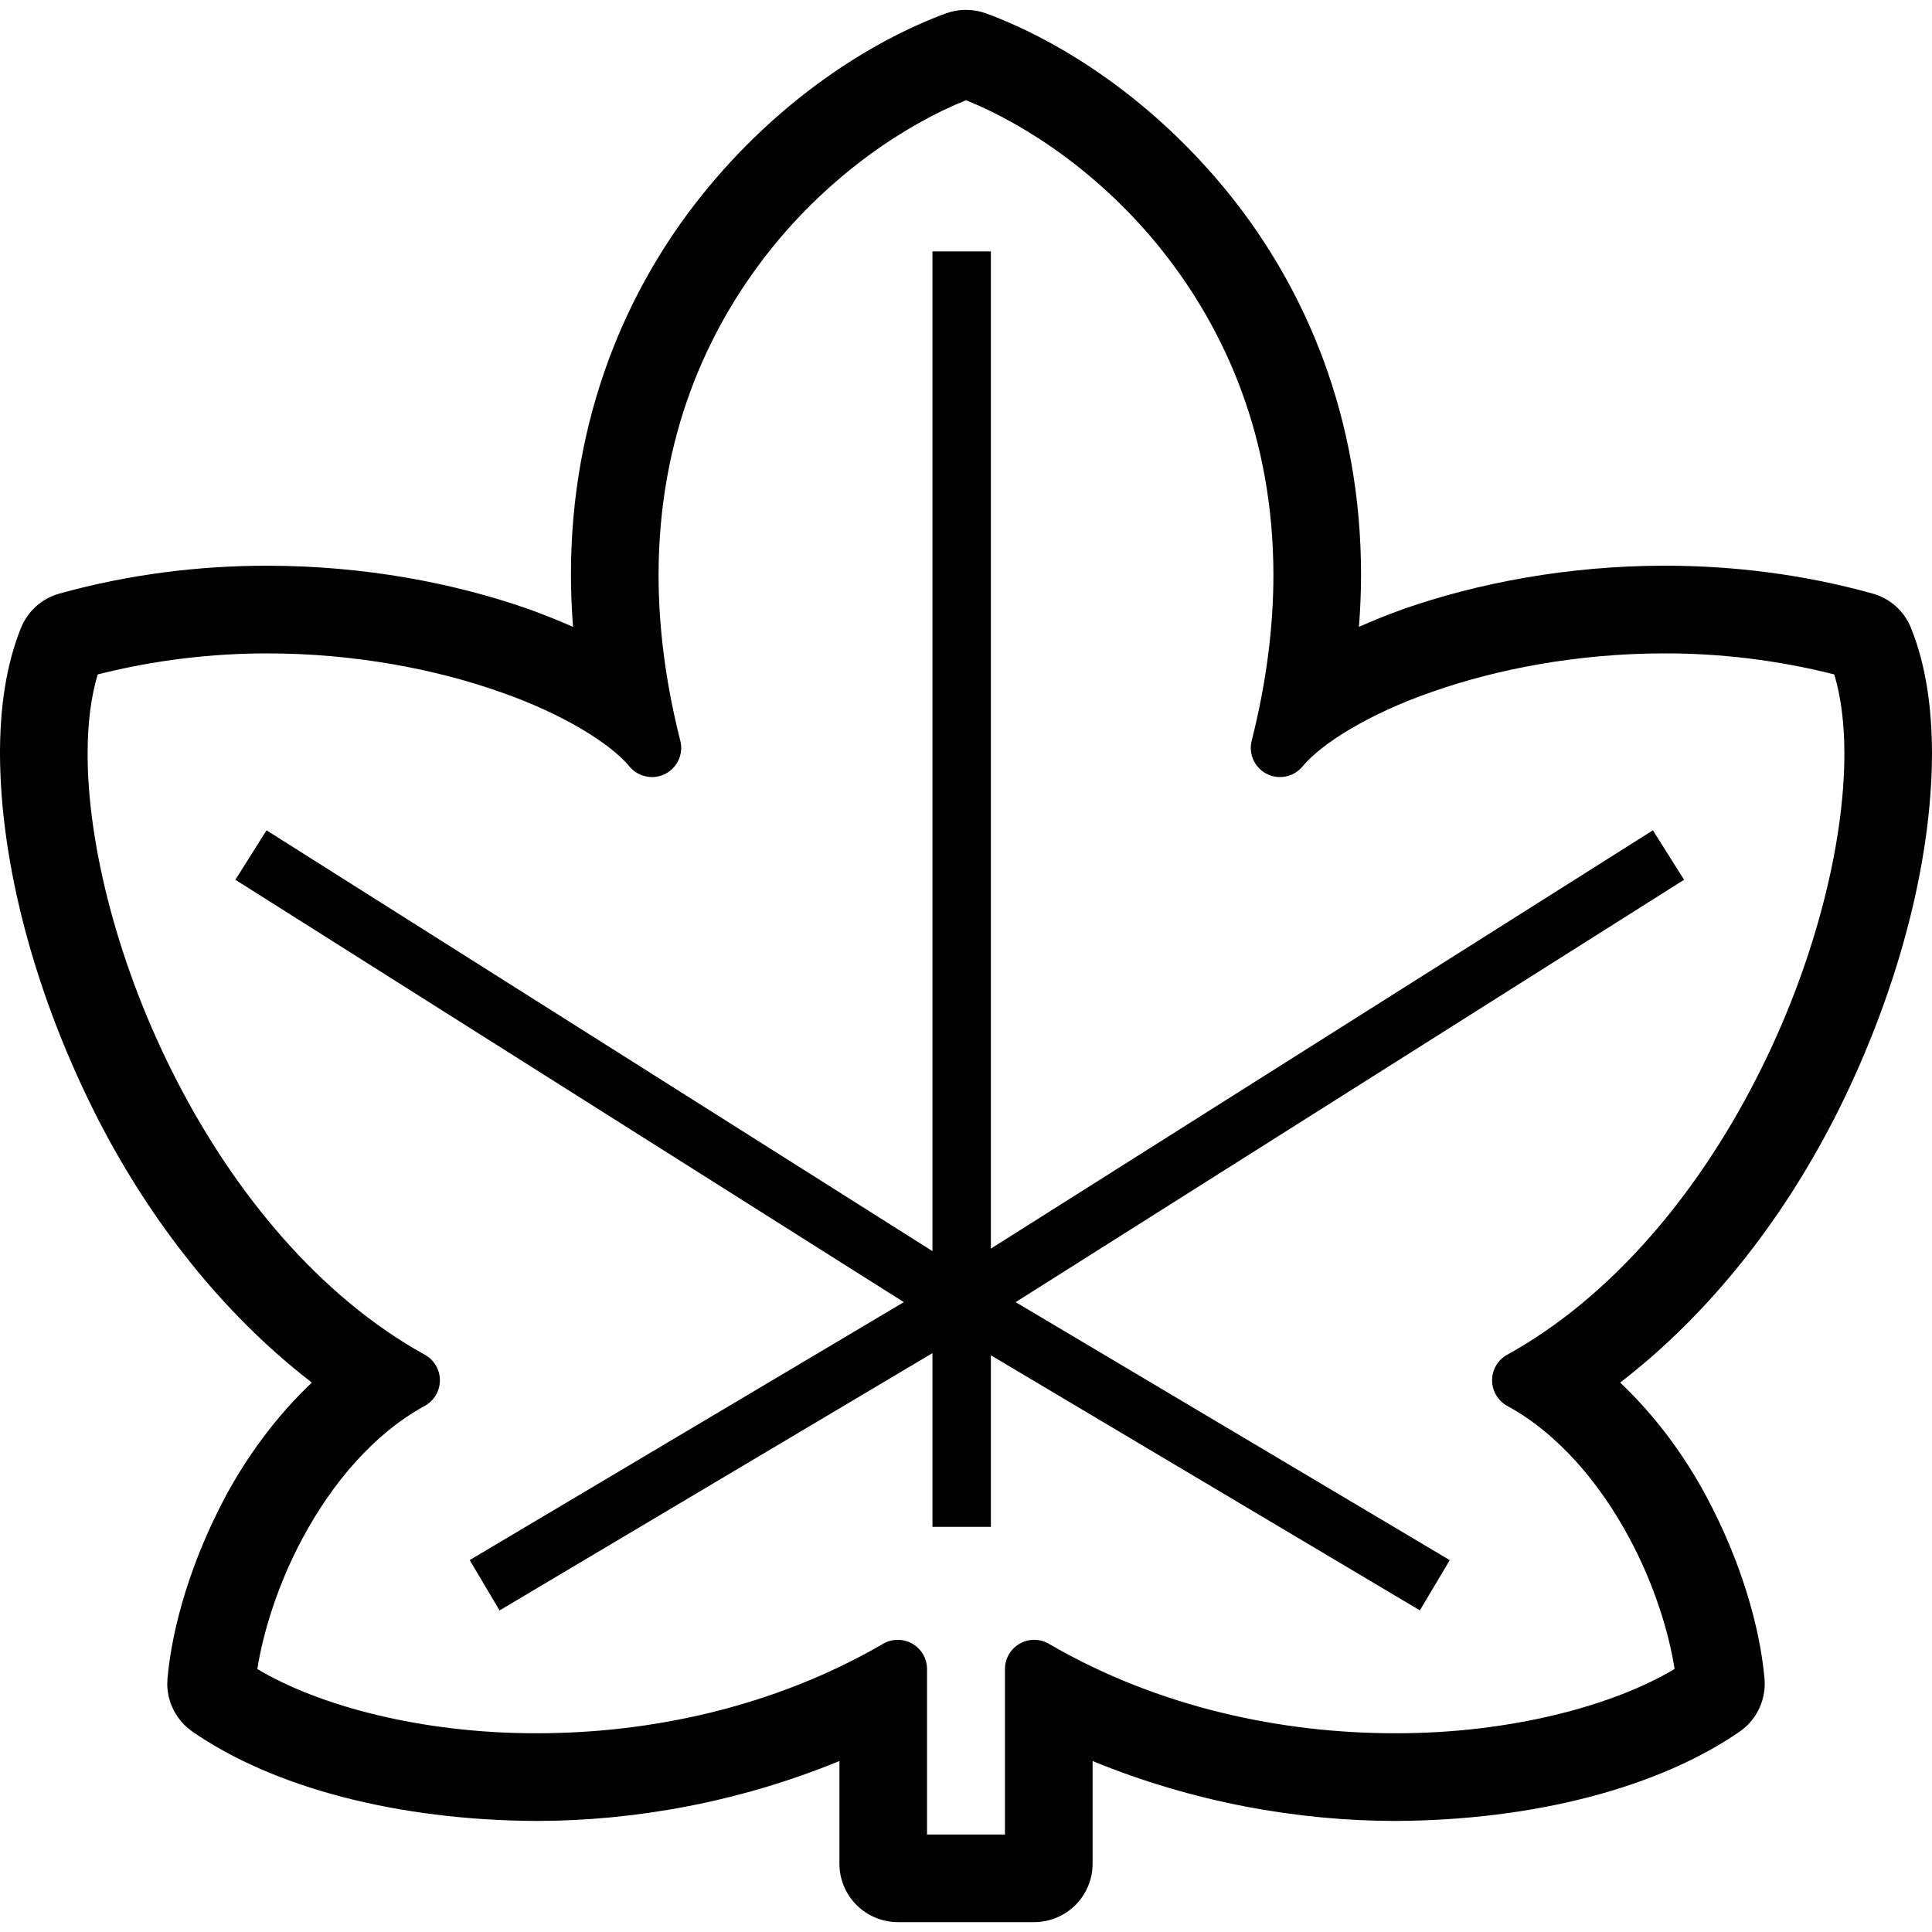
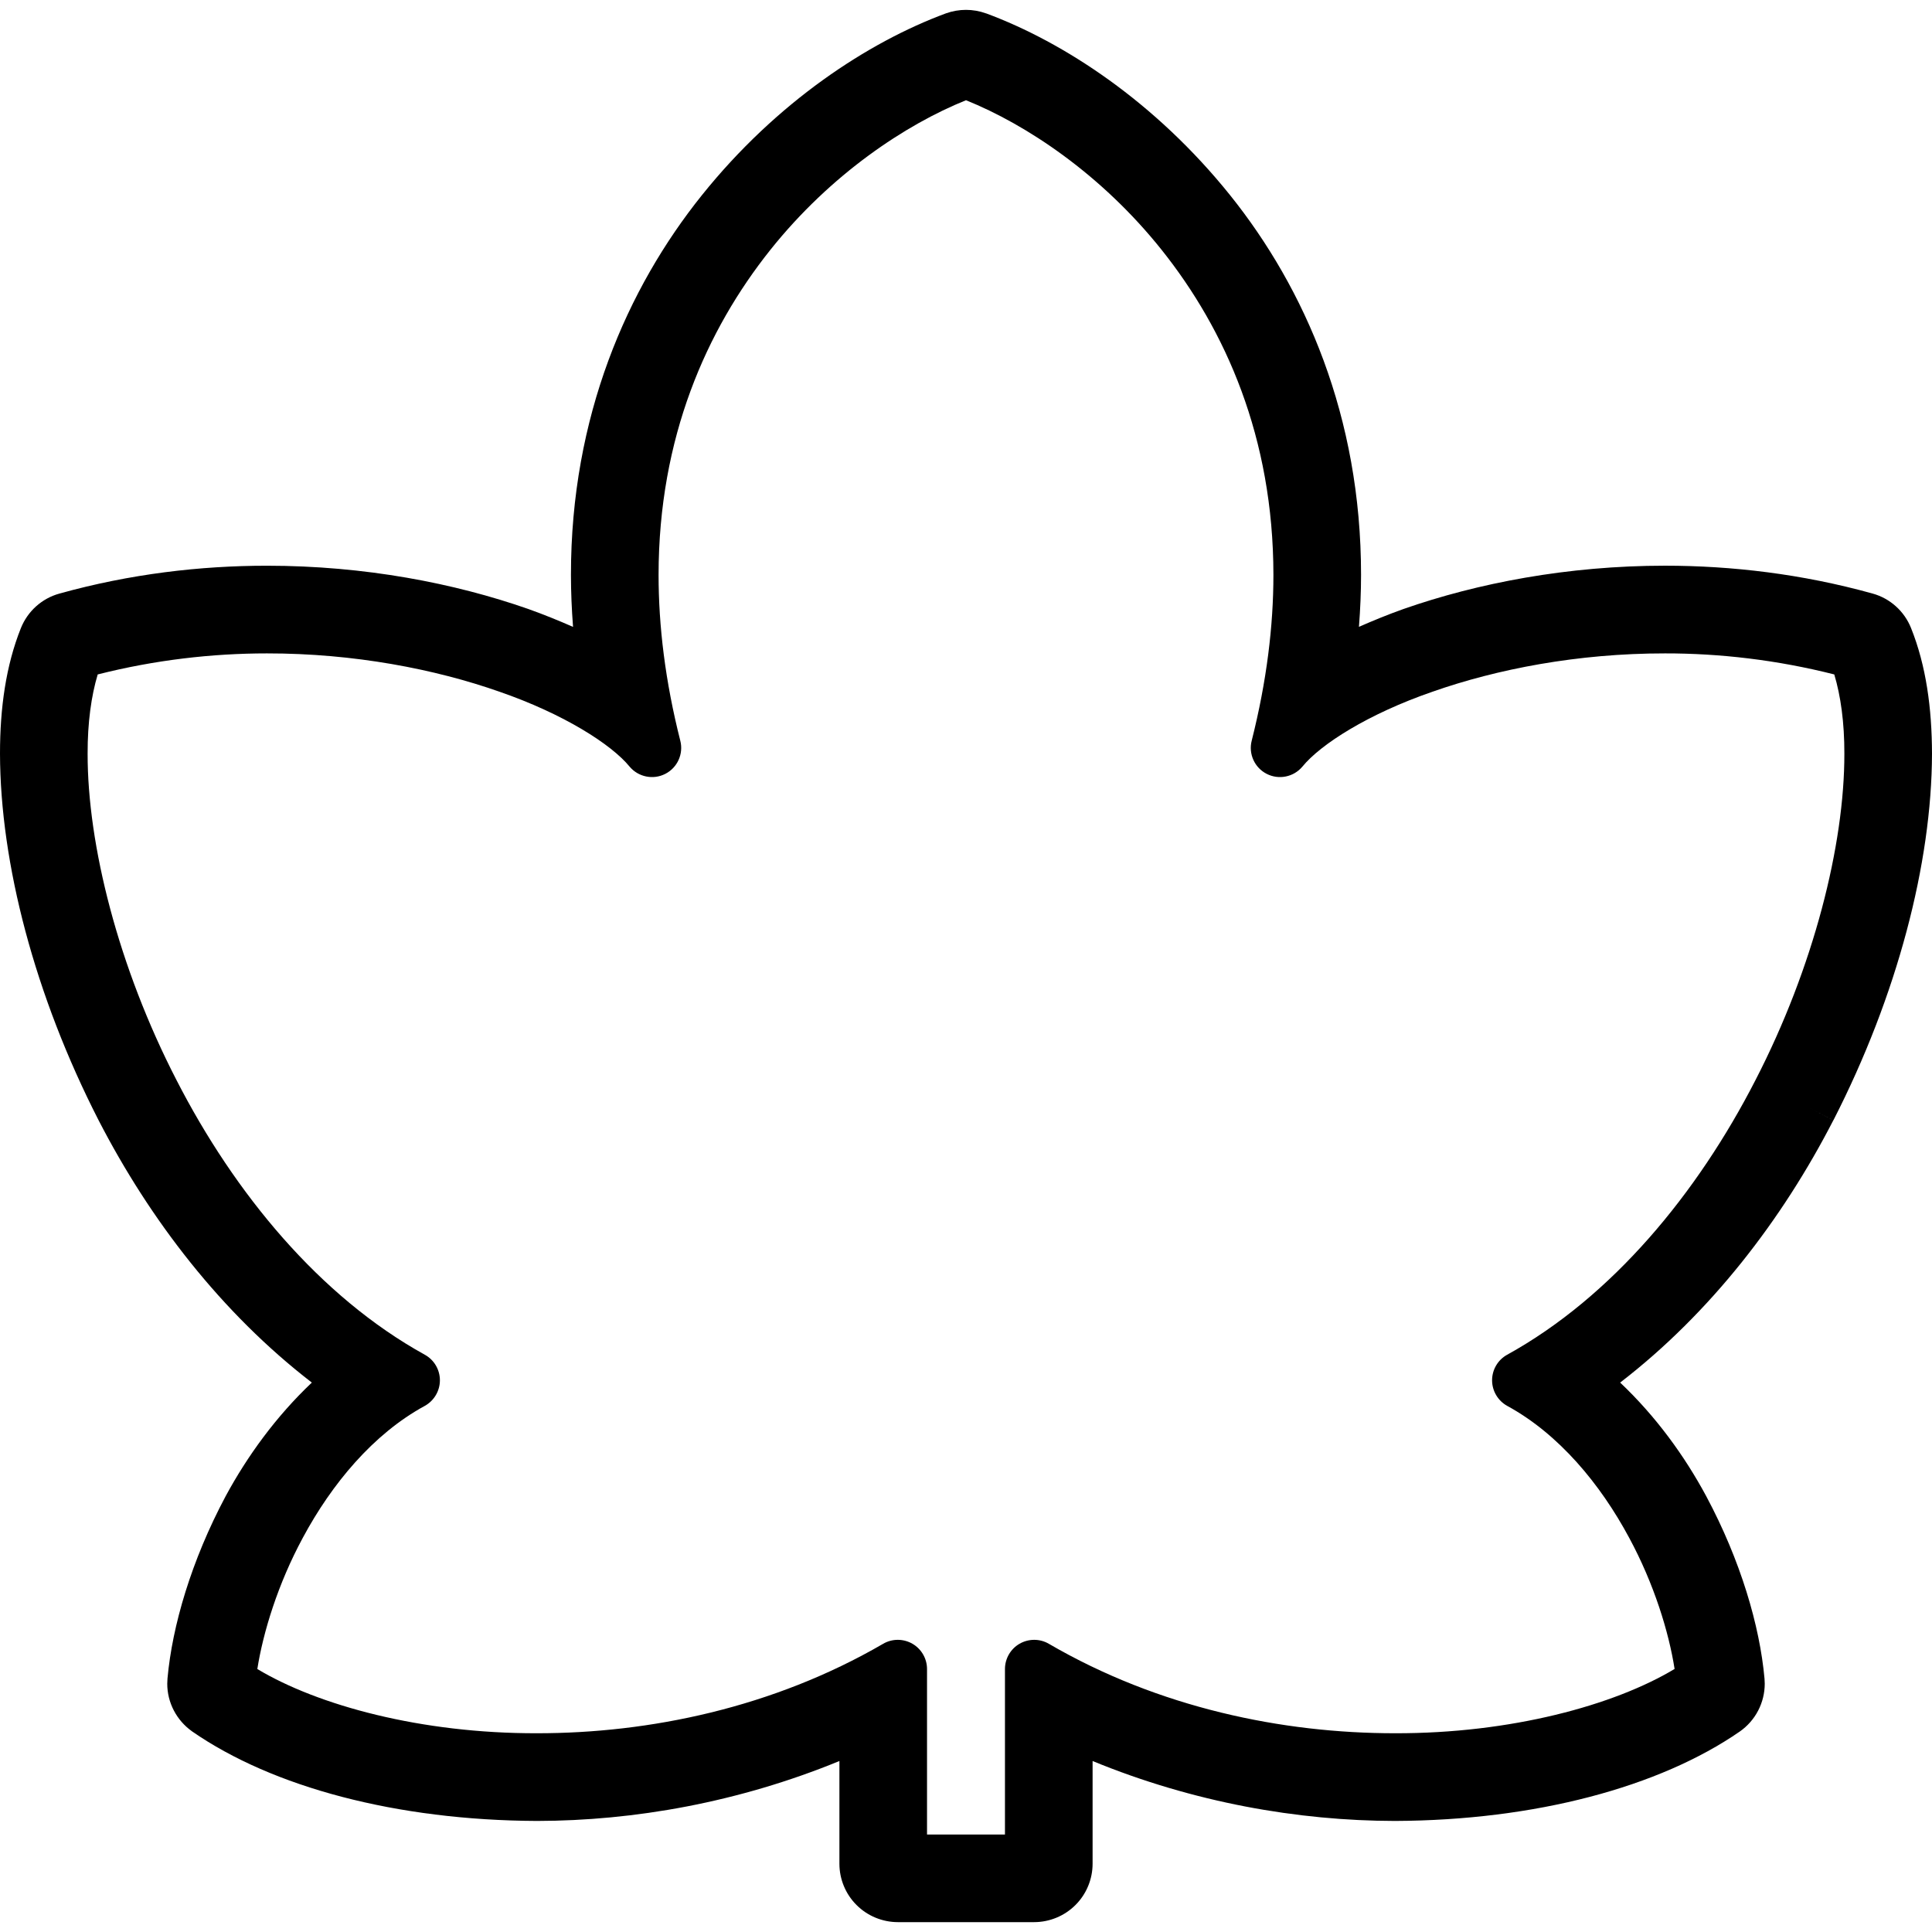
<svg xmlns="http://www.w3.org/2000/svg" height="800px" width="800px" version="1.1" id="_x32_" viewBox="0 0 512 512" xml:space="preserve">
  <style type="text/css">
	.st0{fill:#000000;}
</style>
  <g>
-     <polygon class="st0" points="438.029,220.043 262.593,330.894 262.593,66.626 247.109,66.626 247.109,331.56 70.632,220.043    62.381,233.144 62.365,233.144 239.525,345.08 124.472,413.44 132.39,426.78 247.109,358.591 247.109,404.626 262.593,404.626    262.593,359.172 376.279,426.763 384.205,413.456 269.153,345.08 446.296,233.144 438.037,220.043  " />
    <path class="st0" d="M512,199.699c-0.034-12.033-1.555-23.282-5.552-33.258c-1.785-4.475-5.56-7.866-10.198-9.147   c-18.721-5.201-37.332-7.371-54.994-7.38c-25.913,0.008-49.75,4.638-69.299,11.471c-4.185,1.486-8.072,3.092-11.821,4.731   c0.359-4.663,0.556-9.267,0.556-13.767c0.016-42.004-14.921-75.962-34.693-100.61c-19.84-24.726-44.087-40.569-64.644-48.187   h-0.034c-1.751-0.632-3.553-0.939-5.321-0.939c-1.785,0-3.588,0.307-5.304,0.922l-0.05,0.017   C230.07,11.171,205.823,27.014,186,51.74c-19.772,24.648-34.71,58.606-34.693,100.61c0,4.5,0.196,9.113,0.556,13.784   c-3.749-1.648-7.618-3.228-11.778-4.714l-0.043-0.018c-19.55-6.85-43.404-11.479-69.299-11.479c-17.663,0-36.273,2.17-54.985,7.38   c-4.646,1.272-8.421,4.663-10.224,9.155C1.554,176.417,0,187.666,0,199.699c0.06,29.115,9.224,64.158,26.126,97.177   c13.572,26.34,32.532,51.039,56.514,69.522c-9.48,8.976-17.072,19.438-22.846,30.114l-0.017,0.034   c-9.07,17.031-14.135,34.334-15.39,48.281l-0.06,1.358c-0.018,5.022,2.477,9.736,6.55,12.624l-0.392-0.282l0.452,0.332   c21.301,14.758,54.166,23.556,91.369,23.71c25.691-0.034,53.405-4.903,80.147-15.878v27.211c0,4.056,1.605,8.045,4.569,10.975   c2.835,2.835,6.799,4.509,10.916,4.509h36.126c4.117,0,8.08-1.674,10.916-4.509c2.963-2.93,4.569-6.919,4.569-10.975v-27.211   c26.741,10.992,54.456,15.844,80.129,15.878c37.221-0.154,70.086-8.985,91.378-23.692c4.185-2.921,6.619-7.67,6.619-12.692   l-0.06-1.332c-1.256-13.973-6.32-31.276-15.425-48.307c-5.756-10.71-13.349-21.172-22.829-30.148   c23.982-18.482,42.942-43.182,56.496-69.522l-6.875-3.536l6.892,3.536C502.776,263.858,511.94,228.814,512,199.699z    M465.205,286.268c-15.391,29.995-37.956,57.385-65.79,72.75c-2.468,1.358-3.997,3.964-3.997,6.772c0,2.828,1.563,5.441,4.023,6.79   c13.665,7.448,24.657,20.694,32.309,34.949c6.611,12.247,10.522,25.042,12.034,34.76c-16.04,9.642-43.438,17.116-74.108,17.04   c-29.781,0.008-62.561-6.731-91.727-23.71c-2.383-1.392-5.347-1.392-7.756-0.009c-2.391,1.384-3.868,3.946-3.868,6.713v43.84   h-20.652v-43.84c0-2.767-1.477-5.33-3.869-6.713c-2.408-1.384-5.372-1.384-7.755,0.009c-29.184,16.953-61.954,23.717-91.728,23.71   c-30.686,0.076-58.068-7.38-74.124-17.022c1.529-9.72,5.44-22.531,12.051-34.778c7.652-14.255,18.644-27.501,32.309-34.949   c2.46-1.35,4.023-3.963,4.023-6.79c0-2.809-1.529-5.414-3.997-6.772c-27.826-15.364-50.399-42.754-65.79-72.75   c-15.442-29.936-23.615-62.399-23.572-86.569c-0.018-8.182,0.965-15.271,2.673-20.967c15.186-3.844,30.328-5.577,44.848-5.577   c23.094-0.018,44.582,4.167,61.621,10.154c17.022,5.885,29.67,13.956,34.496,19.866c2.315,2.75,6.26,3.552,9.455,1.905   c3.203-1.632,4.868-5.296,3.972-8.78c-4.006-15.801-5.756-30.439-5.756-43.95c0.025-36.435,12.7-64.893,29.61-86.116   c16.031-20.097,35.922-33.258,51.86-39.672c15.937,6.414,35.828,19.575,51.86,39.672c16.91,21.206,29.585,49.682,29.61,86.116   c0,13.511-1.767,28.15-5.756,43.95c-0.897,3.484,0.768,7.148,3.971,8.78c3.212,1.648,7.14,0.845,9.455-1.905   c4.825-5.927,17.474-13.998,34.496-19.866c17.039-5.987,38.51-10.172,61.621-10.154c14.502-0.018,29.662,1.733,44.847,5.577   c1.708,5.696,2.691,12.786,2.674,20.967C488.82,223.87,480.647,256.35,465.205,286.268z" />
  </g>
</svg>